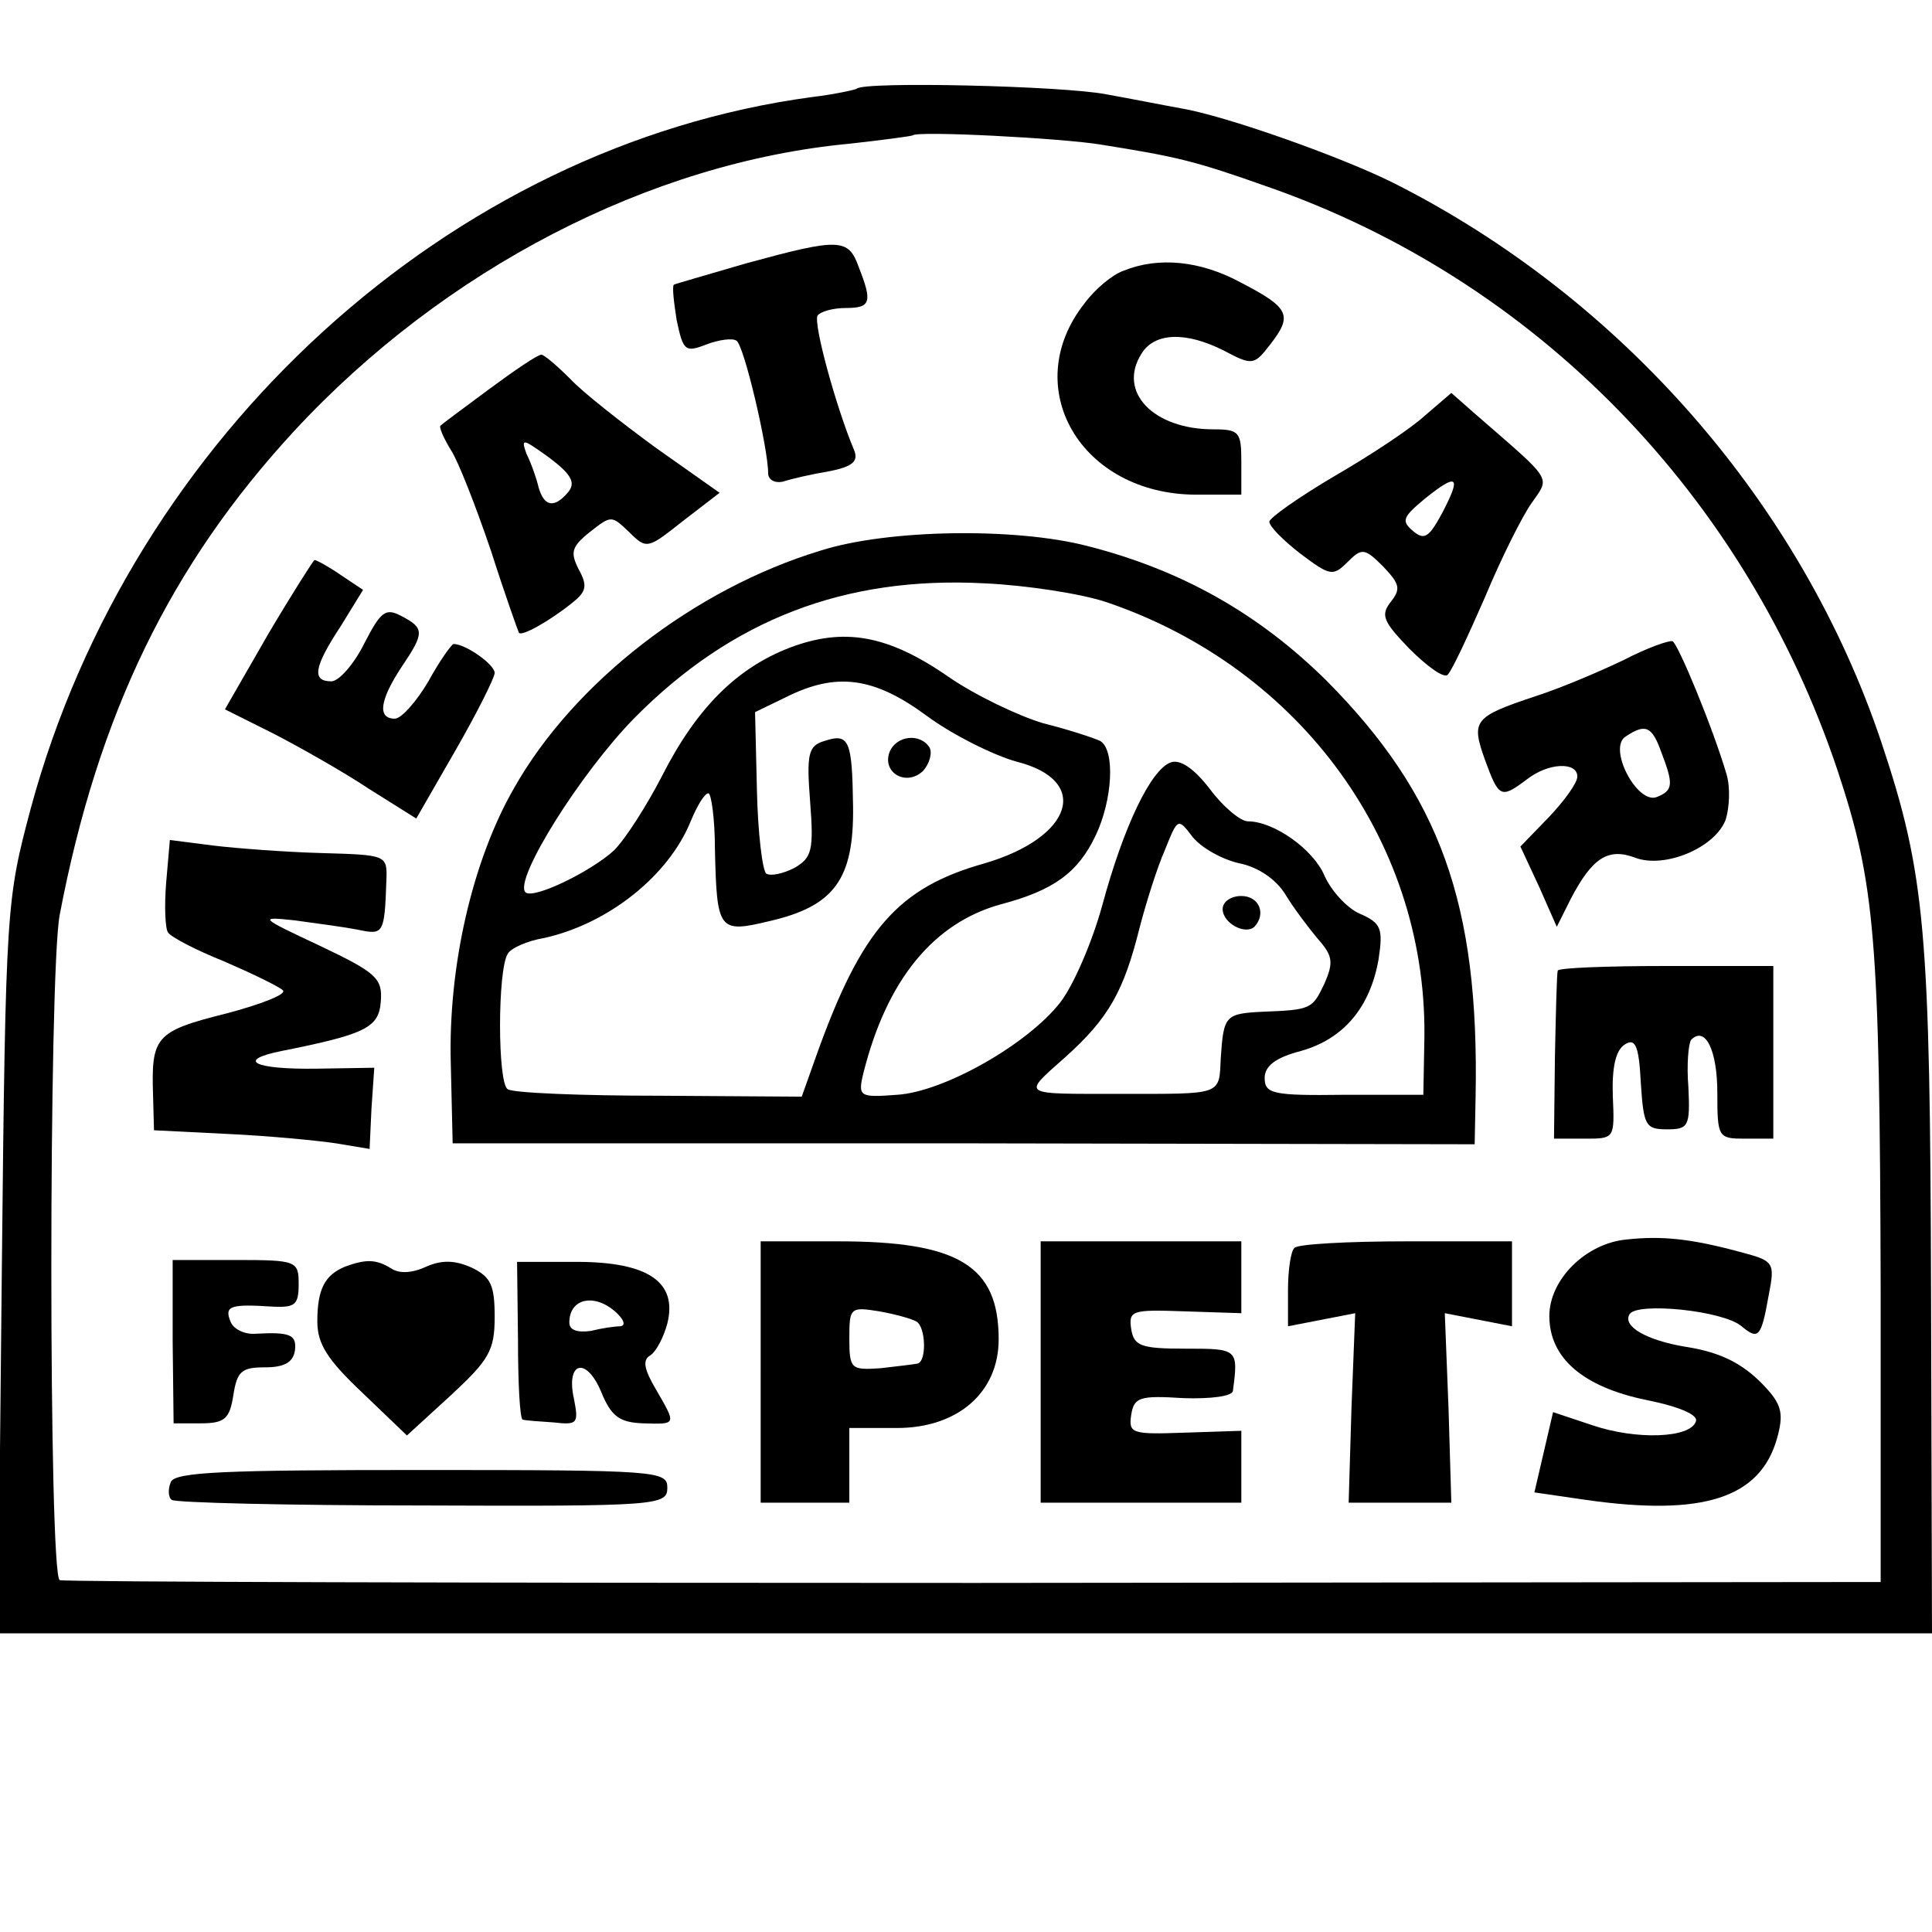
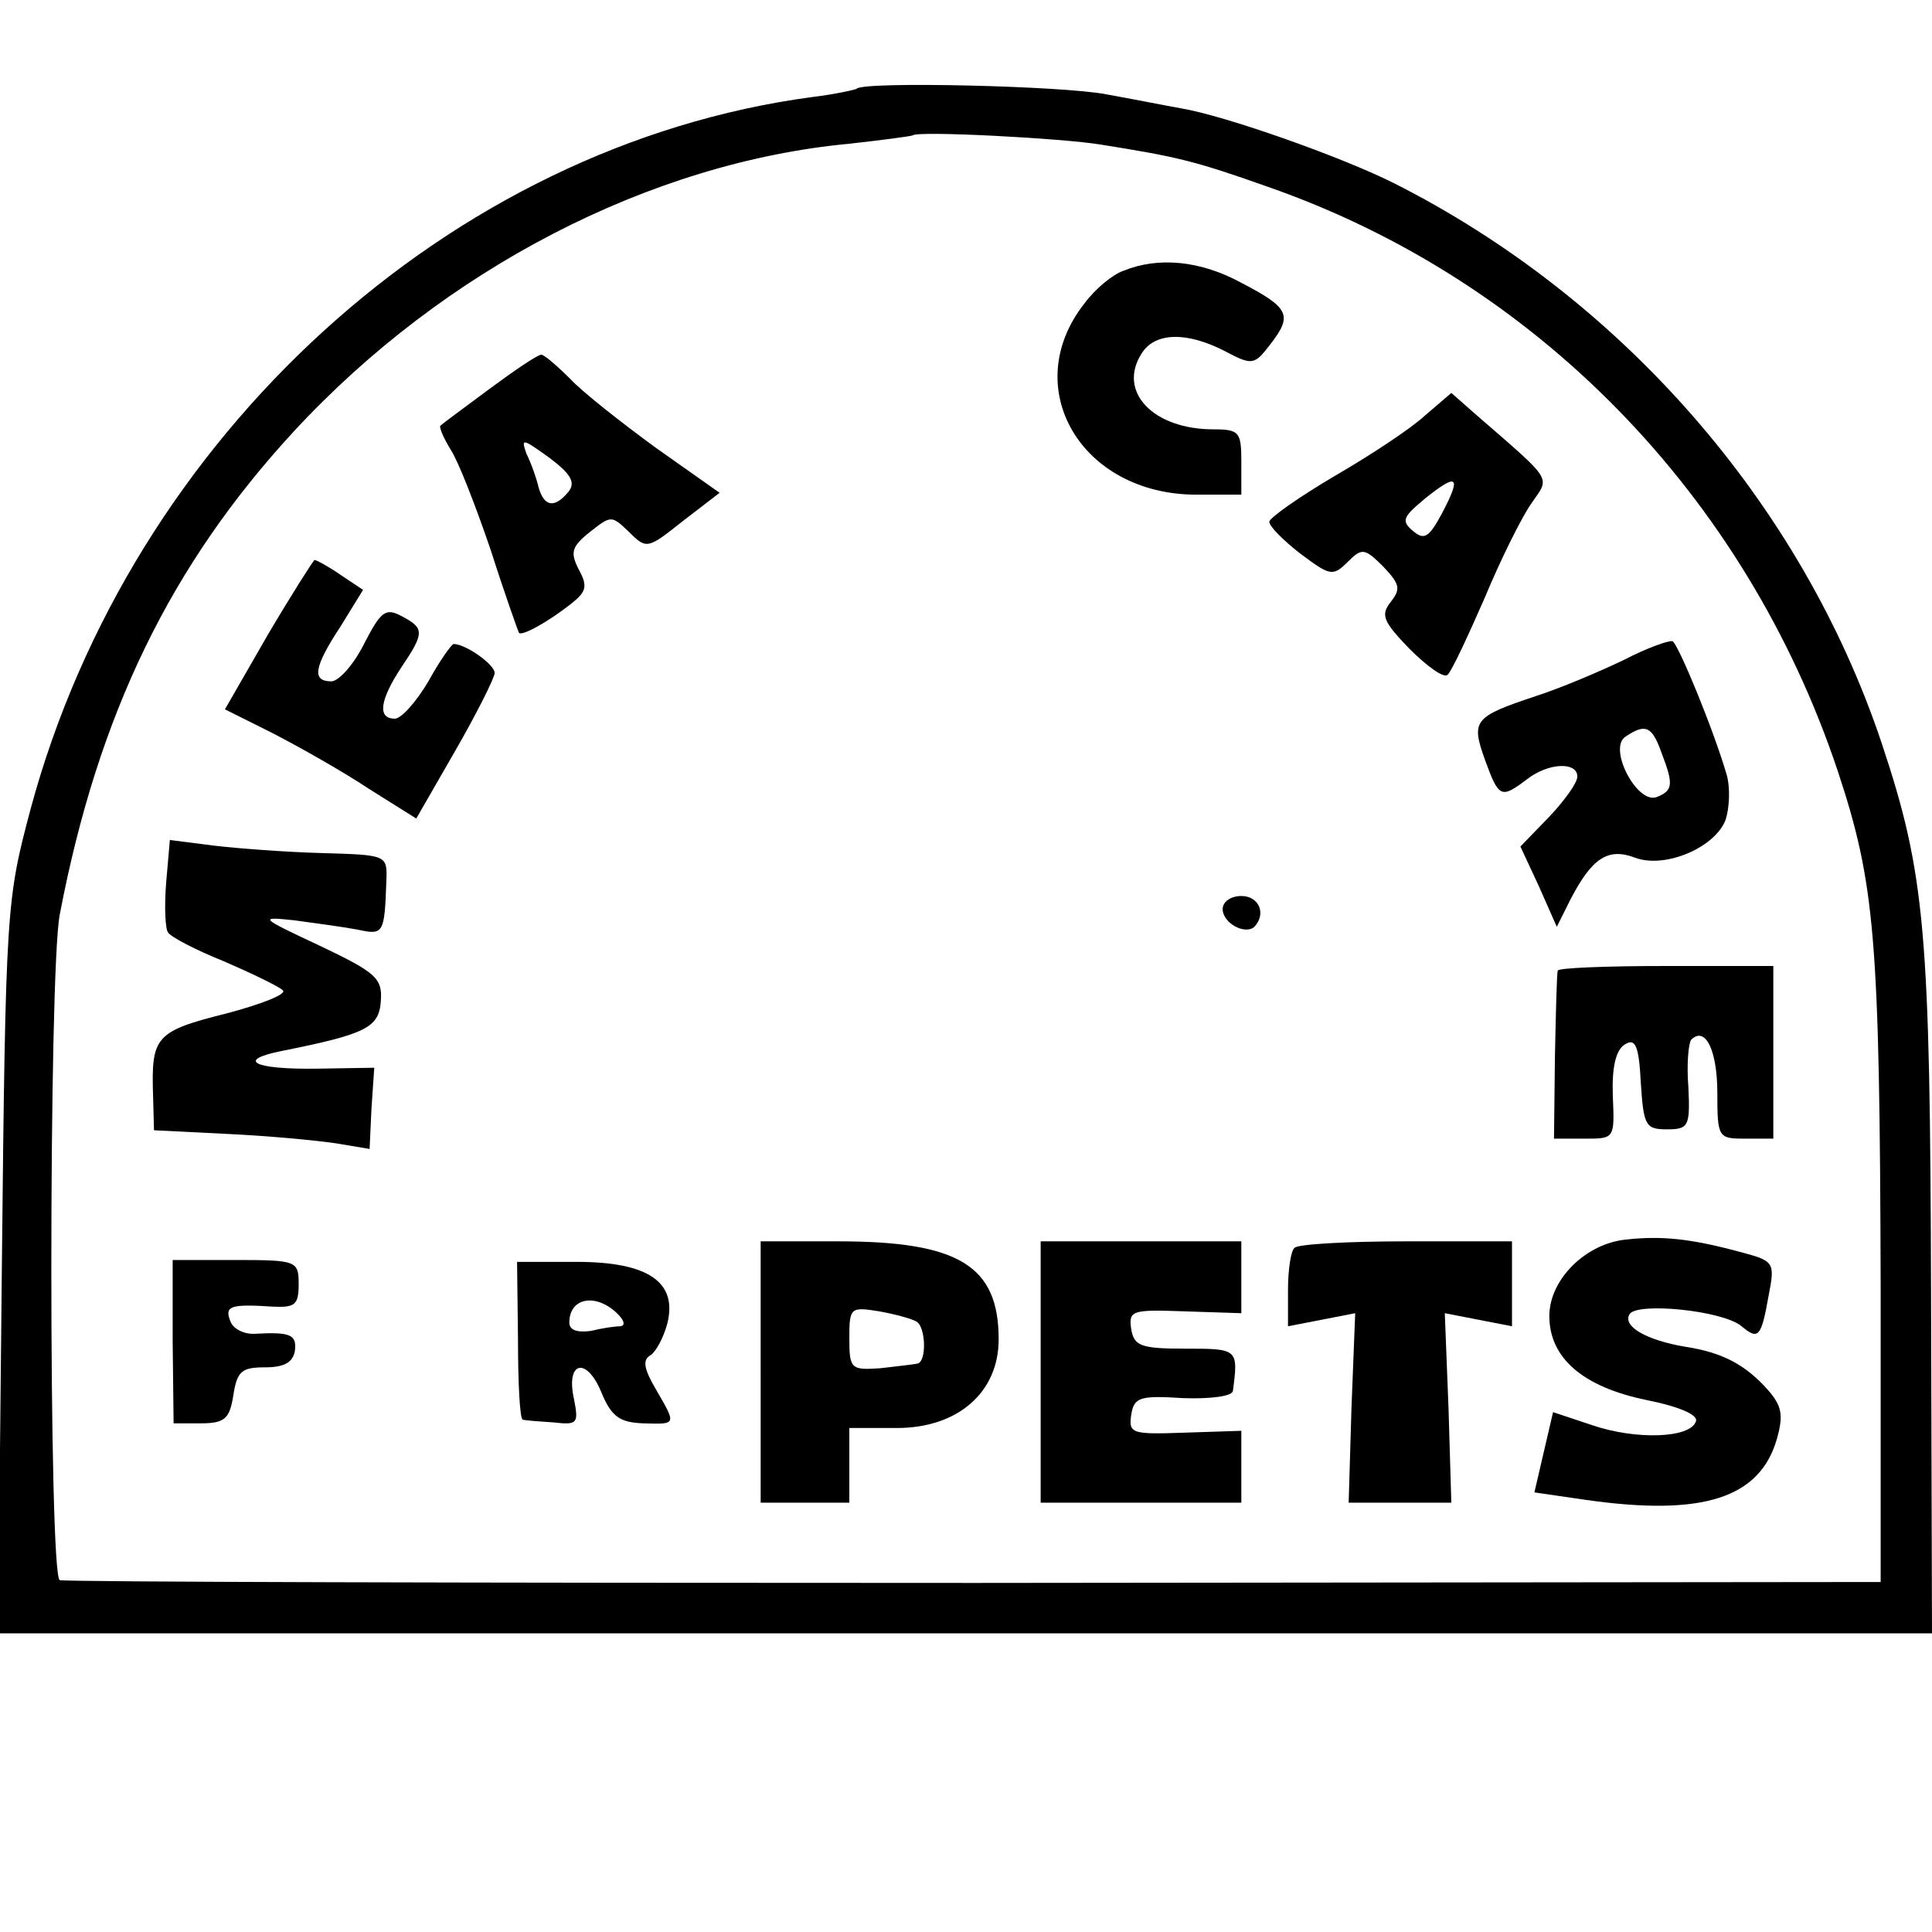
<svg xmlns="http://www.w3.org/2000/svg" version="1.0" width="207pt" height="207pt" viewBox="0 0 207 207" preserveAspectRatio="xMidYMid meet">
  <g transform="translate(0,207) scale(0.1,-0.1)" fill="#000000" stroke="none">
    <path d="M918 1975 c-1 -1 -23 -6 -48 -9 -388 -52 -729 -363 -837 -762 -26 -98 -27 -103 -31 -491 l-4 -393 1036 0 1036 0 -1 362 c-1 390 -6 451 -53 592 -86 257 -279 477 -523 600 -56 28 -180 72 -228 80 -17 3 -52 10 -80 15 -46 9 -259 14 -267 6z m262 -60 c81 -13 99 -17 178 -45 287 -100 512 -330 611 -626 40 -121 45 -178 46 -554 l0 -315 -970 -1 c-533 0 -975 1 -981 3 -12 4 -12 651 0 713 41 215 119 375 251 518 161 174 382 288 595 308 36 4 66 8 68 9 5 5 160 -3 202 -10z" />
-     <path d="M800 1788 c-41 -12 -76 -22 -78 -23 -2 -2 0 -19 3 -38 7 -33 9 -35 32 -26 13 5 28 7 32 4 8 -4 34 -115 34 -142 0 -7 7 -11 16 -9 9 3 31 8 49 11 26 5 32 11 27 23 -19 45 -44 136 -39 144 3 4 16 8 30 8 27 0 29 6 14 44 -11 31 -21 31 -120 4z" />
    <path d="M1204 1780 c-12 -4 -31 -20 -42 -35 -71 -90 -4 -205 120 -205 l48 0 0 35 c0 32 -2 35 -30 35 -64 0 -103 40 -77 81 14 23 48 24 89 3 30 -16 32 -15 49 7 24 31 21 39 -31 66 -44 24 -89 28 -126 13z" />
    <path d="M524 1653 c-27 -20 -50 -37 -52 -39 -2 -1 3 -13 11 -26 8 -12 27 -61 43 -108 15 -47 29 -86 30 -88 3 -4 32 12 57 32 15 12 17 18 7 36 -9 18 -8 24 12 40 23 18 23 18 42 0 19 -19 20 -18 58 12 l39 30 -68 48 c-37 27 -79 60 -92 74 -14 14 -28 26 -31 26 -4 0 -29 -17 -56 -37z m85 -110 c-15 -18 -26 -16 -32 5 -2 9 -8 26 -13 36 -6 17 -4 16 24 -4 24 -18 29 -27 21 -37z" />
    <path d="M1527 1625 c-15 -14 -59 -43 -97 -65 -39 -23 -70 -45 -70 -49 0 -5 15 -20 33 -34 32 -24 35 -25 51 -9 15 15 18 15 38 -5 18 -19 19 -24 8 -38 -11 -14 -8 -21 20 -50 19 -19 37 -32 41 -28 5 5 22 42 40 83 17 41 40 87 50 101 20 29 24 22 -61 96 l-25 22 -28 -24z m18 -105 c-14 -26 -19 -29 -31 -19 -13 11 -11 15 13 35 35 28 39 24 18 -16z" />
-     <path d="M879 1480 c-135 -41 -264 -141 -328 -254 -45 -78 -71 -192 -68 -296 l2 -85 548 0 547 -1 1 51 c4 207 -38 323 -160 446 -72 71 -154 118 -256 144 -77 20 -214 18 -286 -5z m306 -55 c210 -71 347 -261 341 -474 l-1 -54 -85 0 c-76 -1 -85 1 -85 18 0 13 12 22 39 29 46 13 74 47 83 98 5 33 3 39 -20 49 -14 6 -31 25 -38 41 -12 28 -54 58 -82 58 -8 0 -27 16 -41 35 -17 22 -32 32 -42 28 -21 -8 -50 -68 -73 -153 -11 -40 -31 -86 -45 -104 -35 -45 -125 -96 -175 -99 -40 -3 -42 -2 -36 23 25 100 75 161 147 181 57 15 83 34 102 74 18 38 21 91 5 101 -6 3 -33 12 -61 19 -27 8 -73 30 -102 50 -65 45 -112 53 -170 31 -57 -22 -100 -65 -137 -138 -16 -31 -39 -67 -51 -79 -25 -23 -87 -53 -95 -45 -13 13 59 128 117 187 104 105 225 152 375 144 44 -2 103 -11 130 -20z m-192 -122 c27 -20 71 -42 96 -49 80 -20 61 -81 -34 -109 -93 -26 -132 -71 -180 -205 l-16 -45 -152 1 c-84 0 -158 3 -163 7 -11 6 -11 128 0 145 3 6 21 14 39 17 68 15 133 66 157 125 7 17 15 30 19 30 3 0 7 -27 7 -60 2 -87 4 -90 58 -77 70 16 91 45 90 123 -1 71 -4 79 -31 70 -17 -5 -19 -14 -15 -65 4 -52 2 -60 -17 -71 -12 -6 -25 -9 -30 -6 -4 3 -9 43 -10 89 l-2 84 33 16 c54 27 94 22 151 -20z m335 -158 c20 -4 39 -17 49 -33 9 -15 25 -36 35 -48 16 -18 17 -25 7 -48 -13 -27 -14 -28 -66 -30 -40 -2 -42 -4 -45 -49 -2 -41 3 -39 -108 -39 -108 0 -105 -2 -59 39 47 42 63 71 80 139 7 27 19 65 27 83 14 35 14 35 30 14 10 -12 32 -24 50 -28z" />
-     <path d="M953 1264 c-8 -22 18 -37 36 -20 7 8 10 19 7 25 -10 16 -36 13 -43 -5z" />
    <path d="M1310 1096 c0 -15 24 -28 34 -19 13 14 5 33 -14 33 -11 0 -20 -6 -20 -14z" />
    <path d="M287 1390 l-46 -80 52 -26 c29 -15 75 -41 102 -59 l51 -32 42 73 c23 40 42 78 42 83 0 9 -31 31 -44 31 -2 0 -15 -18 -27 -40 -13 -22 -29 -40 -36 -40 -19 0 -16 20 7 55 25 37 25 42 0 55 -17 9 -22 5 -40 -30 -11 -22 -27 -40 -35 -40 -21 0 -19 15 10 59 l24 39 -24 16 c-13 9 -26 16 -28 16 -1 0 -24 -36 -50 -80z" />
    <path d="M1740 1363 c-25 -12 -67 -30 -95 -39 -66 -22 -69 -26 -54 -68 15 -41 17 -42 45 -21 23 18 54 19 54 3 0 -7 -14 -26 -30 -43 l-31 -32 20 -43 19 -43 15 30 c23 44 40 55 69 44 32 -12 86 11 97 41 4 13 5 34 1 48 -15 51 -52 140 -58 143 -4 1 -27 -7 -52 -20z m40 -99 c13 -34 13 -41 -5 -48 -21 -8 -53 53 -33 65 21 14 28 11 38 -17z" />
    <path d="M178 1124 c-2 -25 -1 -49 2 -53 3 -5 30 -19 60 -31 30 -13 59 -27 63 -31 5 -4 -23 -15 -61 -25 -76 -19 -80 -25 -78 -88 l1 -37 80 -4 c43 -2 95 -7 115 -10 l36 -6 2 43 3 44 -61 -1 c-68 -1 -88 9 -38 19 90 18 104 25 106 53 2 25 -5 31 -66 60 -64 30 -65 31 -27 27 22 -3 52 -7 68 -10 28 -6 29 -5 31 53 1 27 0 27 -69 29 -38 1 -91 5 -116 8 l-47 6 -4 -46z" />
    <path d="M1669 1030 c-1 -3 -2 -44 -3 -92 l-1 -88 33 0 c32 0 32 0 30 46 -1 30 3 49 13 55 11 7 15 -1 17 -41 3 -46 5 -50 28 -50 23 0 25 3 23 45 -2 24 0 47 3 51 15 15 28 -11 28 -57 0 -48 1 -49 30 -49 l30 0 0 93 0 92 -115 0 c-63 0 -116 -2 -116 -5z" />
    <path d="M1743 742 c-44 -4 -83 -43 -83 -82 0 -45 36 -76 104 -90 35 -7 56 -16 53 -23 -6 -18 -64 -20 -111 -4 l-42 14 -10 -43 -10 -43 55 -8 c126 -18 187 2 205 66 7 25 5 35 -10 52 -24 27 -49 40 -88 46 -42 7 -68 22 -60 35 8 13 100 4 120 -13 18 -15 21 -12 29 33 7 36 6 37 -32 47 -52 14 -83 17 -120 13z" />
    <path d="M815 600 l0 -140 48 0 47 0 0 40 0 40 51 0 c65 0 109 38 109 95 0 79 -43 105 -172 105 l-83 0 0 -140z m167 54 c10 -6 11 -43 1 -45 -5 -1 -23 -3 -40 -5 -31 -2 -33 -1 -33 32 0 33 1 34 32 29 17 -3 35 -8 40 -11z" />
    <path d="M1115 600 l0 -140 108 0 107 0 0 39 0 38 -61 -2 c-56 -2 -60 -1 -57 19 3 19 9 21 56 18 29 -1 53 2 53 8 6 45 5 45 -51 45 -48 0 -55 3 -58 21 -3 20 1 21 57 19 l61 -2 0 38 0 39 -107 0 -108 0 0 -140z" />
    <path d="M1387 733 c-4 -3 -7 -24 -7 -45 l0 -39 36 7 36 7 -4 -102 -3 -101 55 0 55 0 -3 101 -4 102 36 -7 36 -7 0 46 0 45 -113 0 c-63 0 -117 -3 -120 -7z" />
-     <path d="M185 633 l1 -88 29 0 c26 0 31 5 35 30 4 26 9 30 34 30 20 0 30 5 32 18 2 17 -5 20 -42 18 -12 -1 -24 5 -27 13 -7 17 0 19 46 16 23 -1 27 2 27 24 0 25 -2 26 -67 26 l-68 0 0 -87z" />
-     <path d="M370 713 c-22 -9 -30 -24 -30 -59 0 -24 11 -41 48 -76 l48 -46 47 43 c41 38 47 48 47 84 0 34 -4 43 -25 53 -18 8 -32 8 -48 1 -15 -7 -29 -8 -38 -2 -16 10 -27 10 -49 2z" />
+     <path d="M185 633 l1 -88 29 0 c26 0 31 5 35 30 4 26 9 30 34 30 20 0 30 5 32 18 2 17 -5 20 -42 18 -12 -1 -24 5 -27 13 -7 17 0 19 46 16 23 -1 27 2 27 24 0 25 -2 26 -67 26 l-68 0 0 -87" />
    <path d="M555 634 c0 -46 2 -84 5 -85 3 -1 18 -2 33 -3 26 -3 27 -1 22 25 -9 40 13 46 29 8 11 -27 20 -33 45 -34 36 -1 36 -2 14 36 -13 22 -15 32 -6 37 6 4 14 19 18 34 11 44 -20 66 -97 66 l-64 0 1 -84z m107 28 c7 -7 8 -12 3 -13 -6 0 -20 -2 -32 -5 -15 -2 -23 1 -23 9 0 27 29 32 52 9z" />
-     <path d="M183 482 c-3 -7 -3 -16 1 -19 3 -3 124 -6 268 -6 253 -1 263 0 263 19 0 18 -10 19 -264 19 -209 0 -264 -2 -268 -13z" />
  </g>
</svg>